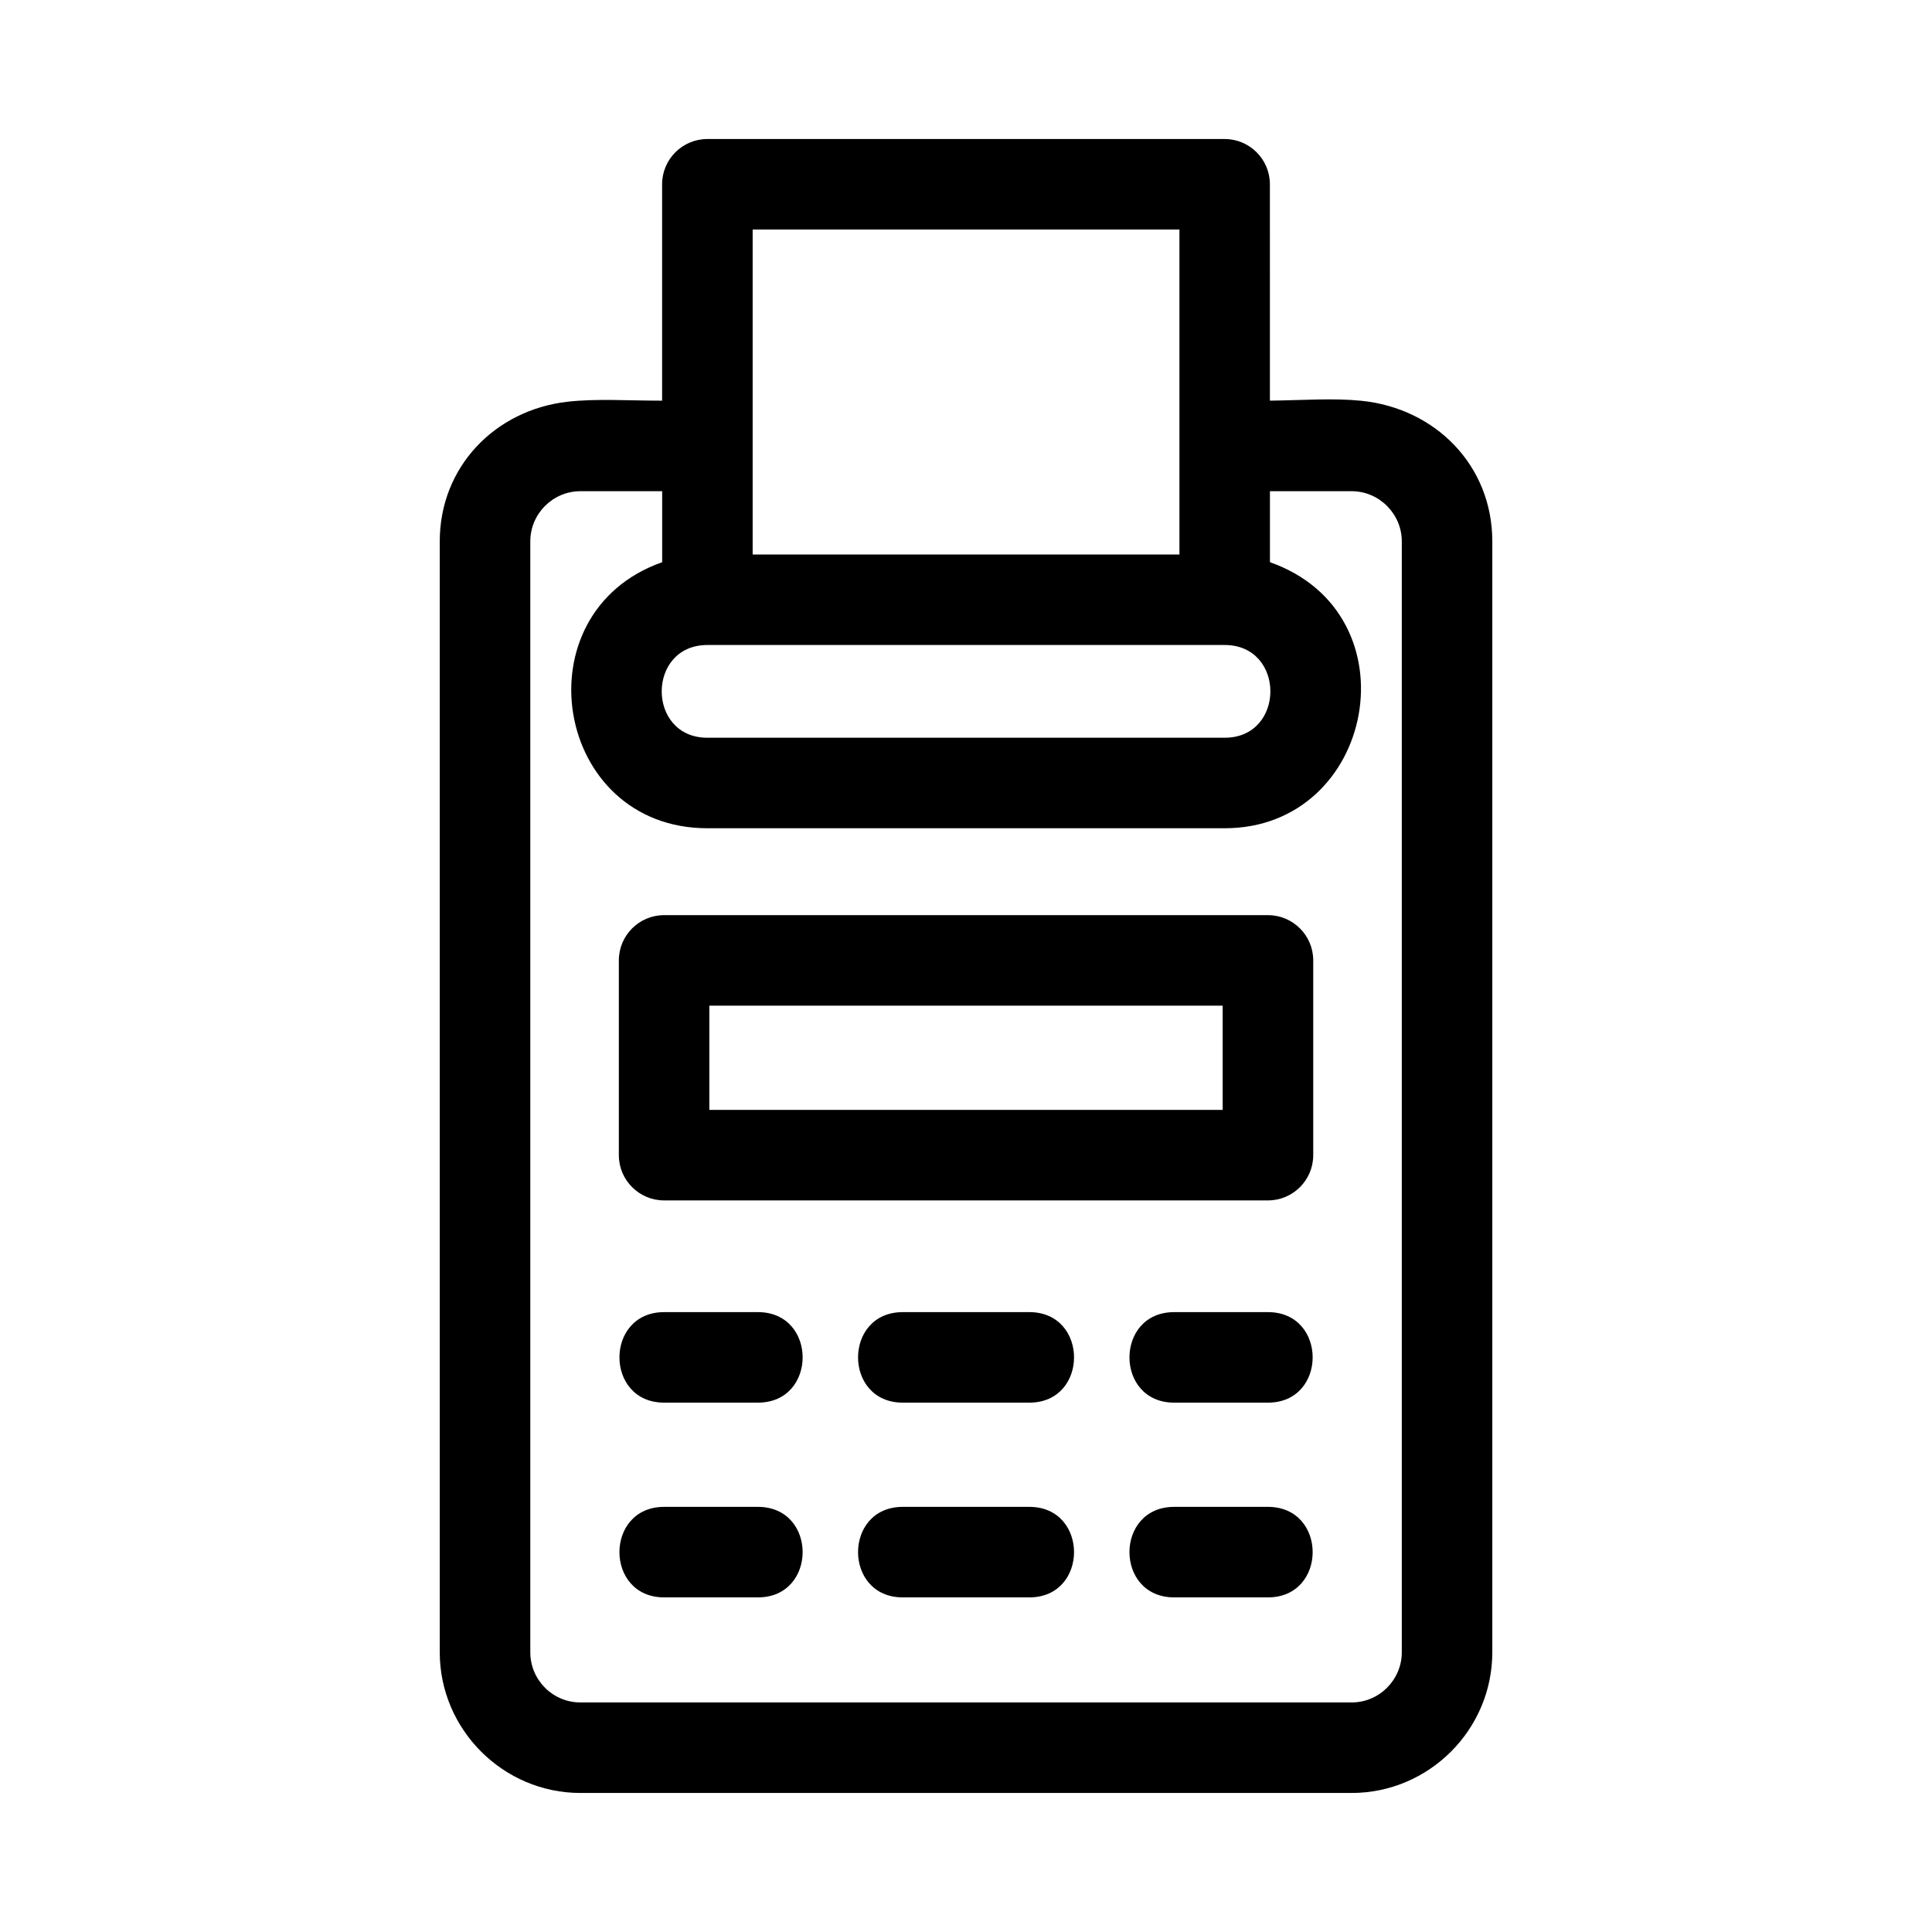
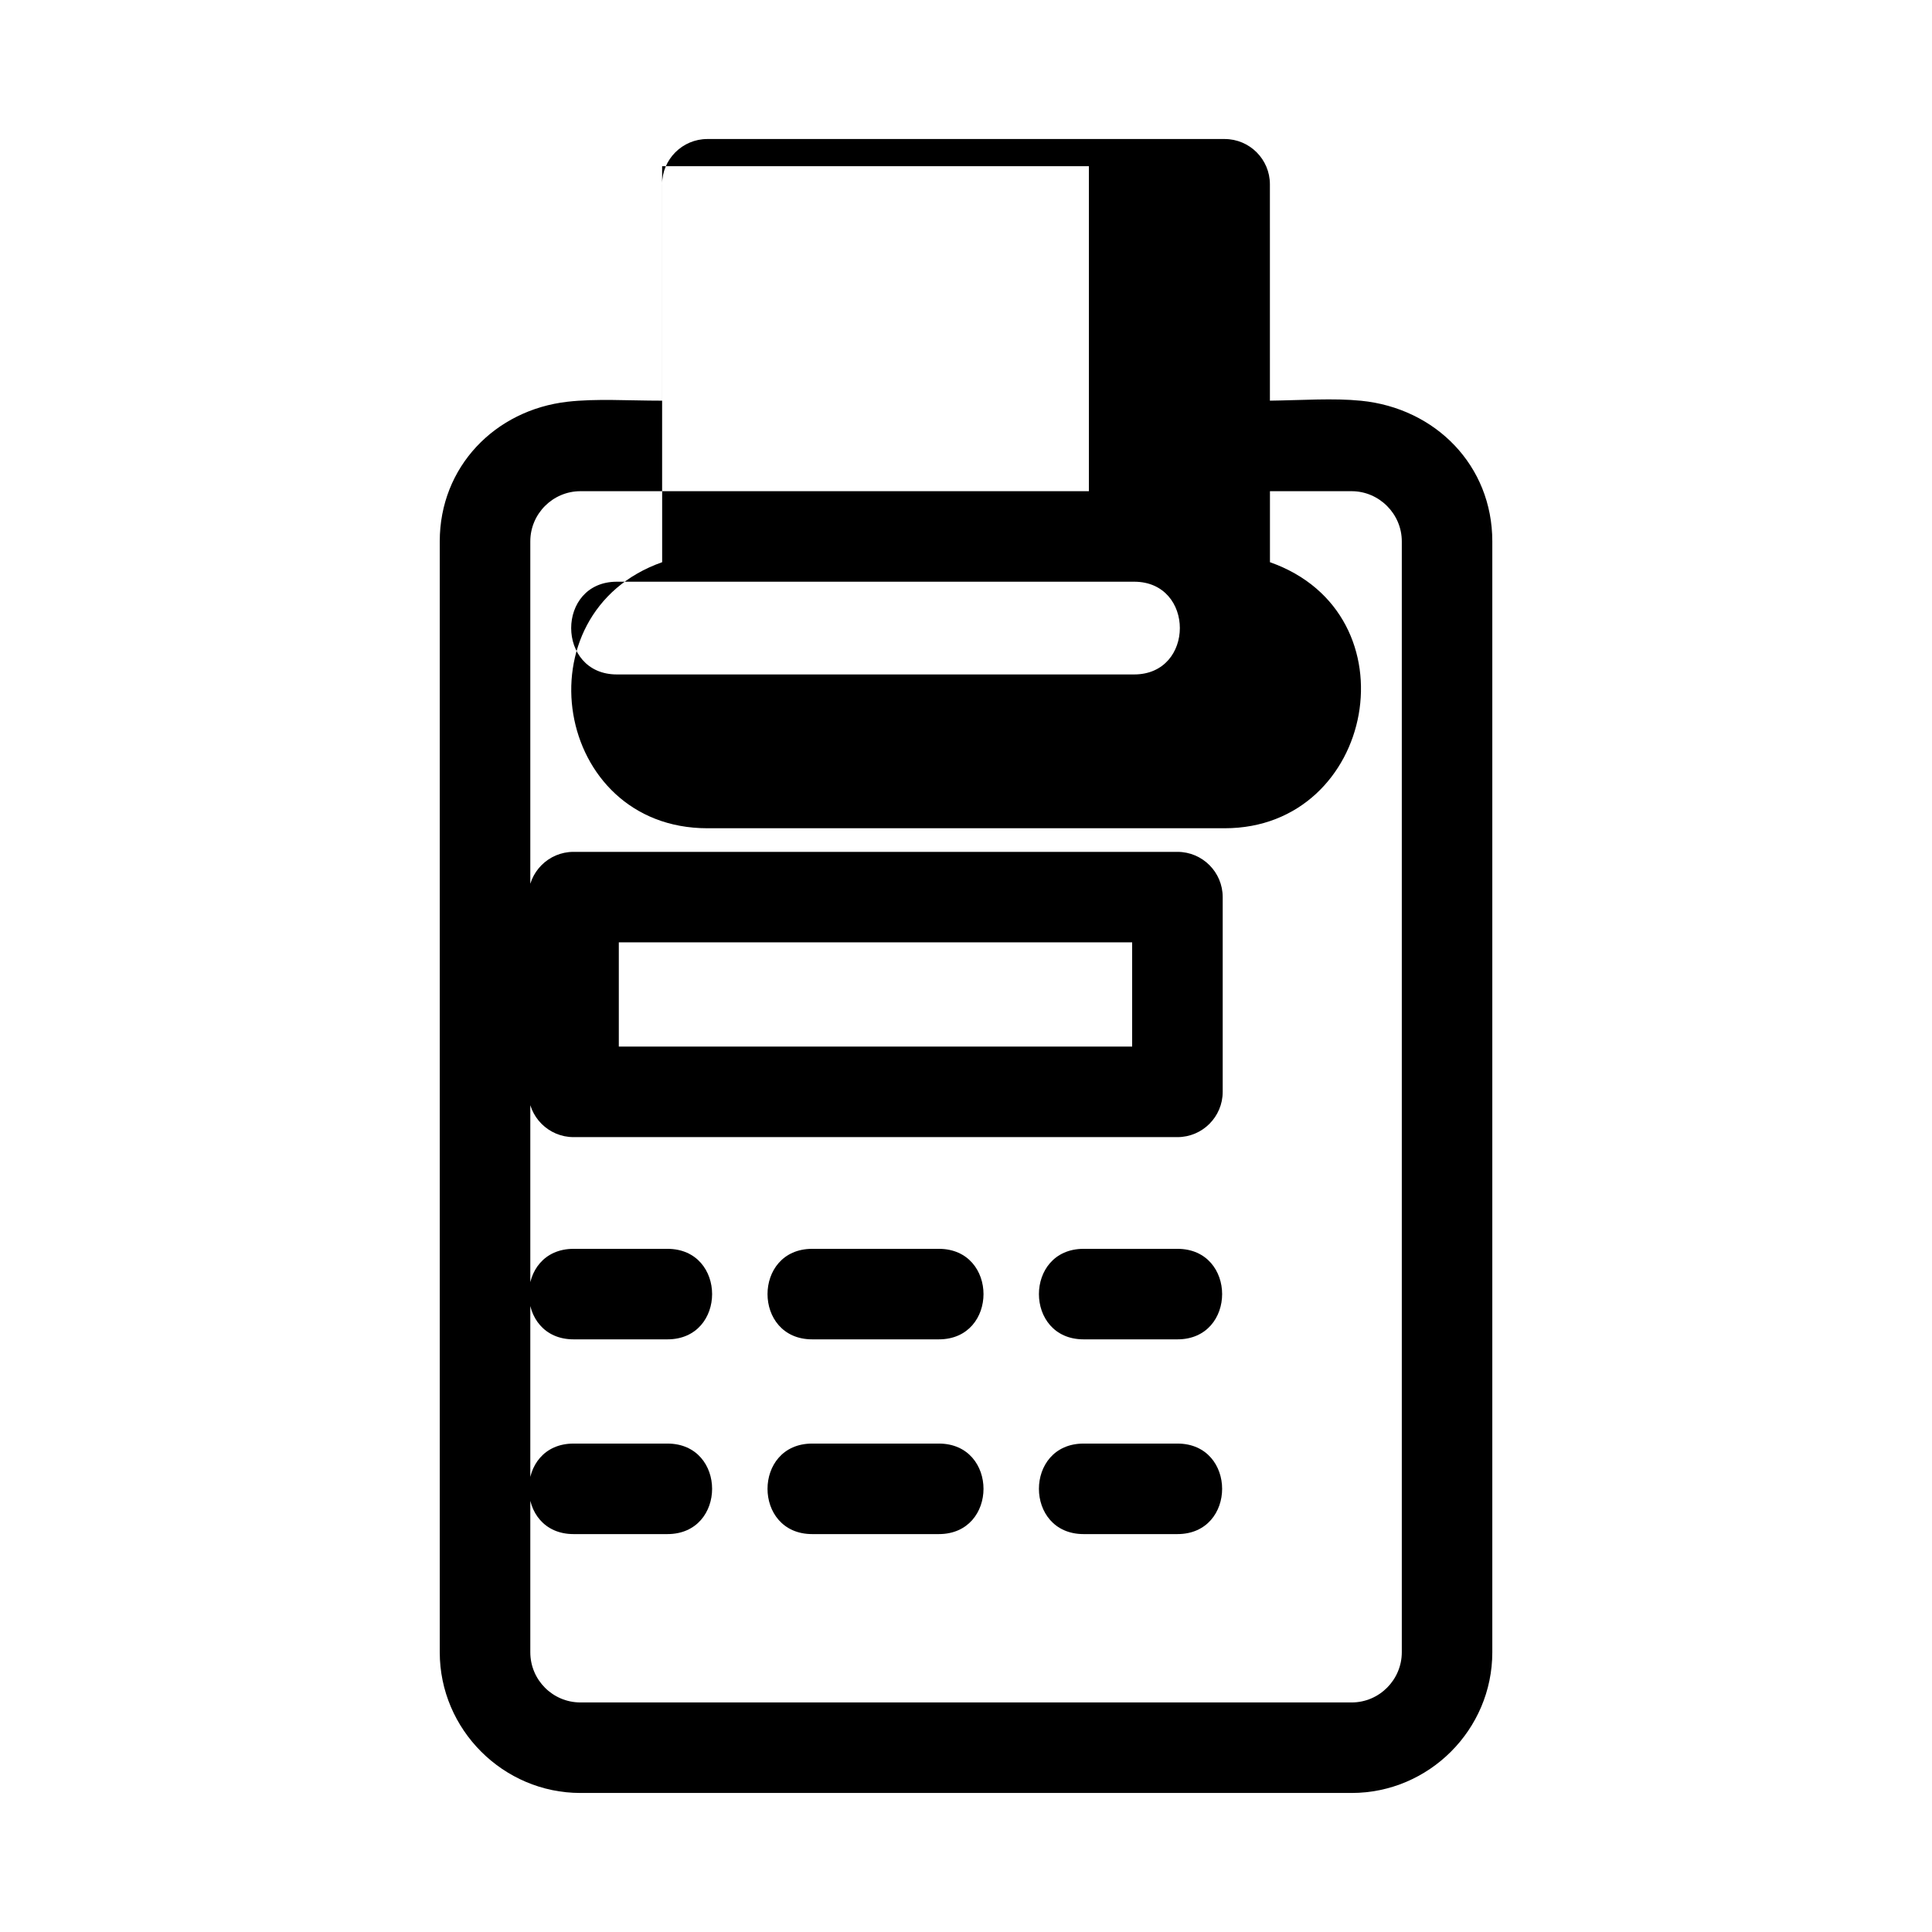
<svg xmlns="http://www.w3.org/2000/svg" fill="#000000" width="800px" height="800px" version="1.1" viewBox="144 144 512 512">
-   <path d="m480.54 250.18c8.73-0.113 16.723-0.715 24.137 0.02 19.727 1.957 34.801 17.148 34.801 37.27v294.4c0 20.523-16.797 37.285-37.285 37.285h-204.37c-20.477 0-37.285-16.809-37.285-37.285v-294.4c0-19.77 14.664-34.824 33.863-37.008 7.644-0.867 15.938-0.281 25.062-0.281v-57.344c0-6.621 5.375-11.996 11.996-11.996h137.08c6.621 0 11.996 5.375 11.996 11.996zm-161.07 23.992h-21.641c-7.32 0-13.293 5.981-13.293 13.293v294.4c0 7.344 5.949 13.301 13.293 13.301h204.37c7.367 0 13.293-6.039 13.293-13.301v-294.4c0-7.289-6.012-13.293-13.293-13.293h-21.648v18.816c38.758 13.645 27.945 70.508-11.996 70.508h-137.08c-40.703 0-50.098-57.082-11.996-70.508v-18.816zm23.992 16.773h113.1v-86.121h-113.1zm125.09 23.988h-137.08c-16.148 0-16.148 24.574 0 24.574h137.08c16.148 0 16.156-24.574 0-24.574zm-148.55 252.39c-15.793 0-15.793-23.988 0-23.988h24.863c15.793 0 15.793 23.988 0 23.988zm63.23 0c-15.785 0-15.785-23.988 0-23.988h33.562c15.785 0 15.785 23.988 0 23.988zm71.93 0c-15.793 0-15.793-23.988 0-23.988h24.863c15.793 0 15.793 23.988 0 23.988zm-135.16-51.609c-15.793 0-15.793-23.988 0-23.988h24.863c15.793 0 15.793 23.988 0 23.988zm63.23 0c-15.785 0-15.785-23.988 0-23.988h33.562c15.785 0 15.785 23.988 0 23.988zm71.93 0c-15.793 0-15.793-23.988 0-23.988h24.863c15.793 0 15.793 23.988 0 23.988zm-135.17-129.19h160.03c6.621 0 11.996 5.367 11.996 11.992v51.609c0 6.621-5.375 11.996-11.996 11.996h-160.03c-6.621 0-11.992-5.375-11.992-11.996v-51.609c0-6.621 5.367-11.992 11.992-11.992zm148.03 23.988h-136.04v27.621h136.04z" />
+   <path d="m480.54 250.18c8.73-0.113 16.723-0.715 24.137 0.02 19.727 1.957 34.801 17.148 34.801 37.27v294.4c0 20.523-16.797 37.285-37.285 37.285h-204.37c-20.477 0-37.285-16.809-37.285-37.285v-294.4c0-19.77 14.664-34.824 33.863-37.008 7.644-0.867 15.938-0.281 25.062-0.281v-57.344c0-6.621 5.375-11.996 11.996-11.996h137.08c6.621 0 11.996 5.375 11.996 11.996zm-161.07 23.992h-21.641c-7.32 0-13.293 5.981-13.293 13.293v294.4c0 7.344 5.949 13.301 13.293 13.301h204.37c7.367 0 13.293-6.039 13.293-13.301v-294.4c0-7.289-6.012-13.293-13.293-13.293h-21.648v18.816c38.758 13.645 27.945 70.508-11.996 70.508h-137.08c-40.703 0-50.098-57.082-11.996-70.508v-18.816zh113.1v-86.121h-113.1zm125.09 23.988h-137.08c-16.148 0-16.148 24.574 0 24.574h137.08c16.148 0 16.156-24.574 0-24.574zm-148.55 252.39c-15.793 0-15.793-23.988 0-23.988h24.863c15.793 0 15.793 23.988 0 23.988zm63.23 0c-15.785 0-15.785-23.988 0-23.988h33.562c15.785 0 15.785 23.988 0 23.988zm71.93 0c-15.793 0-15.793-23.988 0-23.988h24.863c15.793 0 15.793 23.988 0 23.988zm-135.16-51.609c-15.793 0-15.793-23.988 0-23.988h24.863c15.793 0 15.793 23.988 0 23.988zm63.23 0c-15.785 0-15.785-23.988 0-23.988h33.562c15.785 0 15.785 23.988 0 23.988zm71.93 0c-15.793 0-15.793-23.988 0-23.988h24.863c15.793 0 15.793 23.988 0 23.988zm-135.17-129.19h160.03c6.621 0 11.996 5.367 11.996 11.992v51.609c0 6.621-5.375 11.996-11.996 11.996h-160.03c-6.621 0-11.992-5.375-11.992-11.996v-51.609c0-6.621 5.367-11.992 11.992-11.992zm148.03 23.988h-136.04v27.621h136.04z" />
</svg>